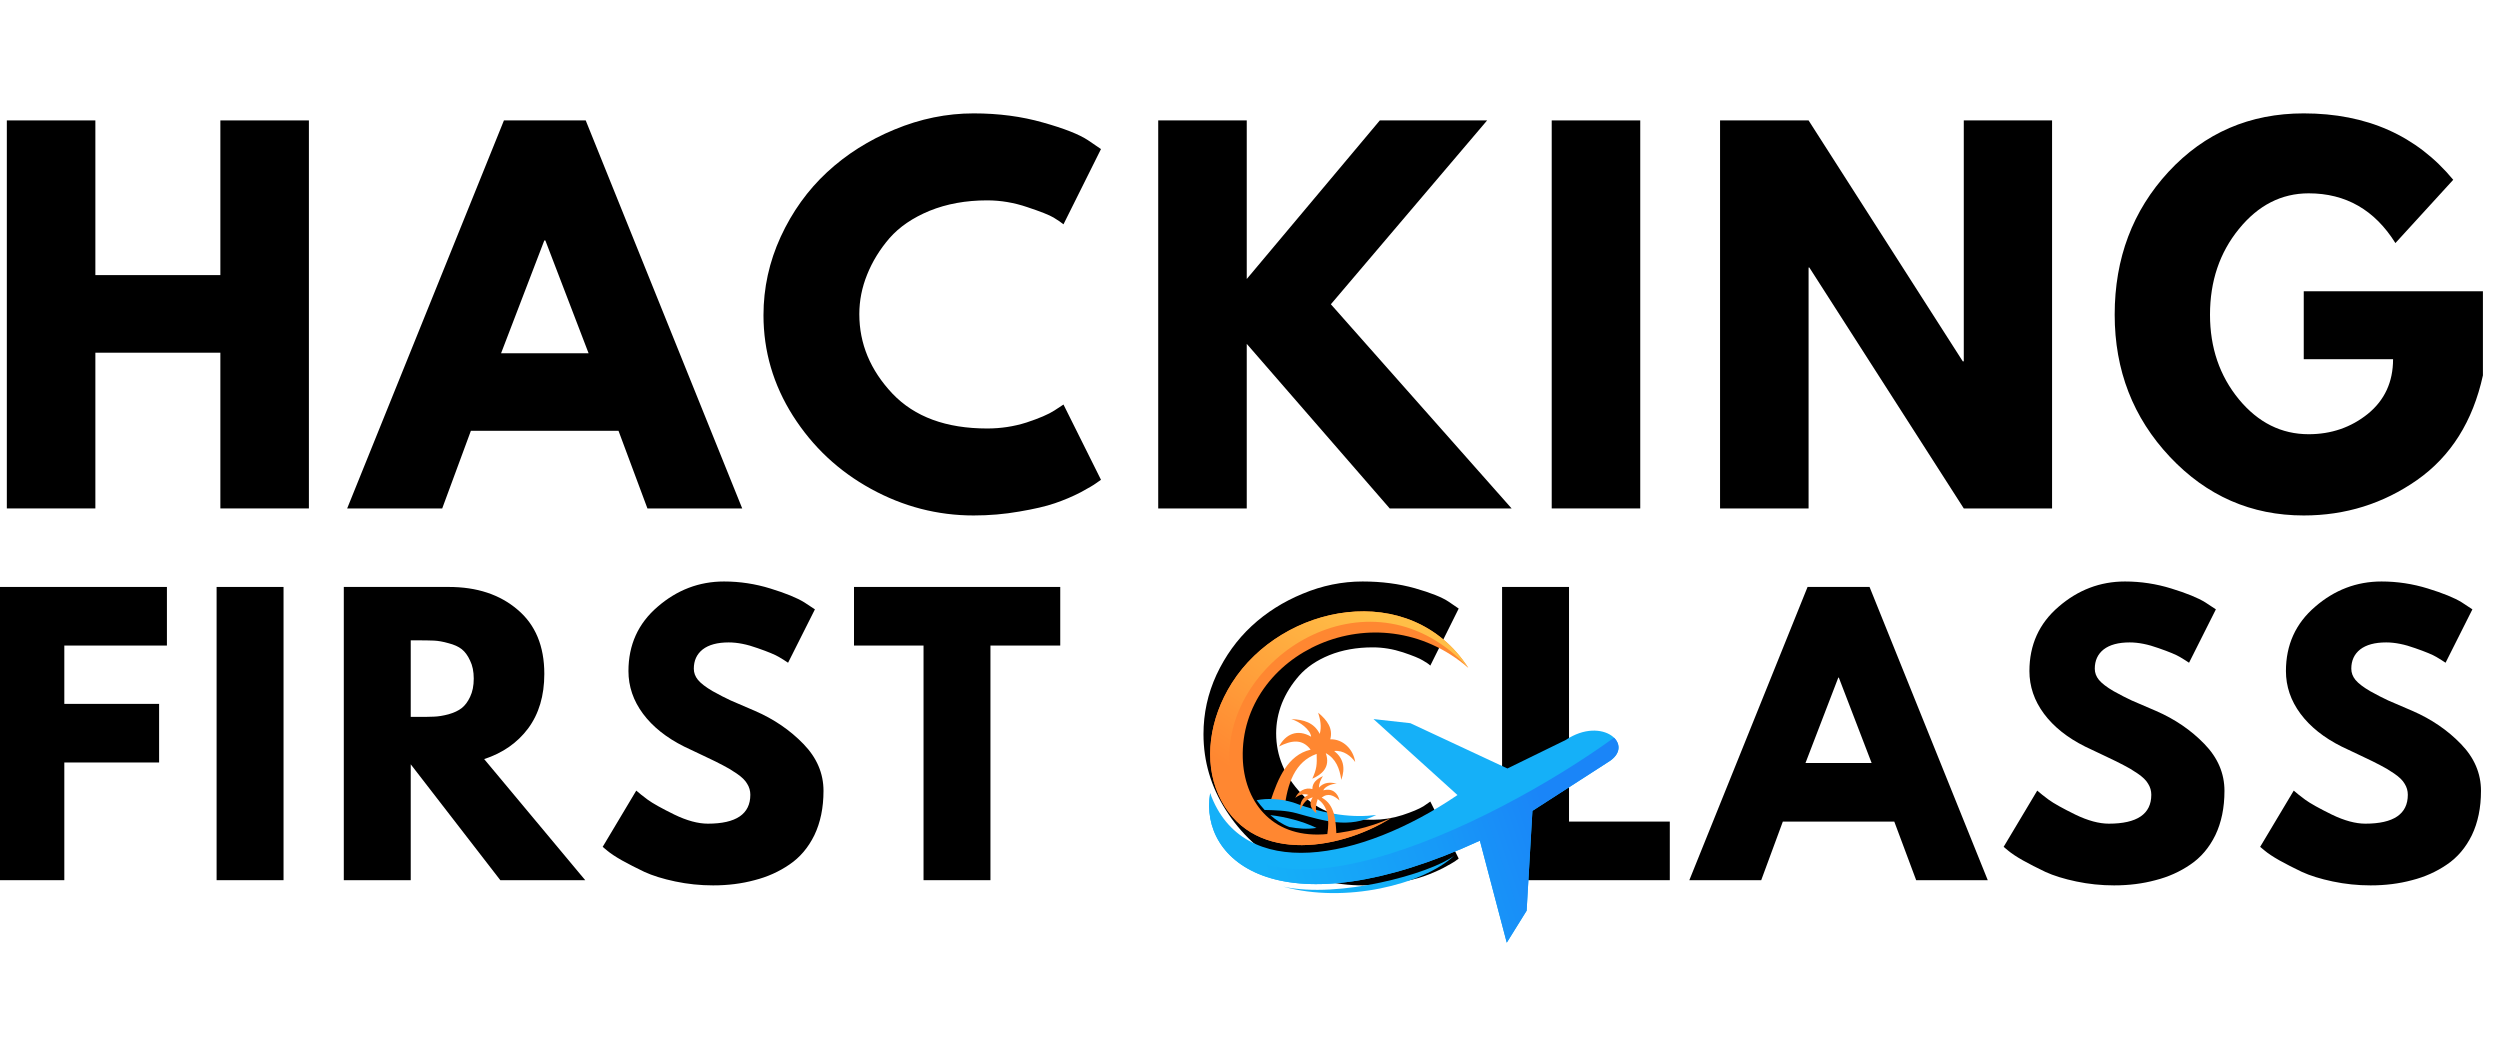
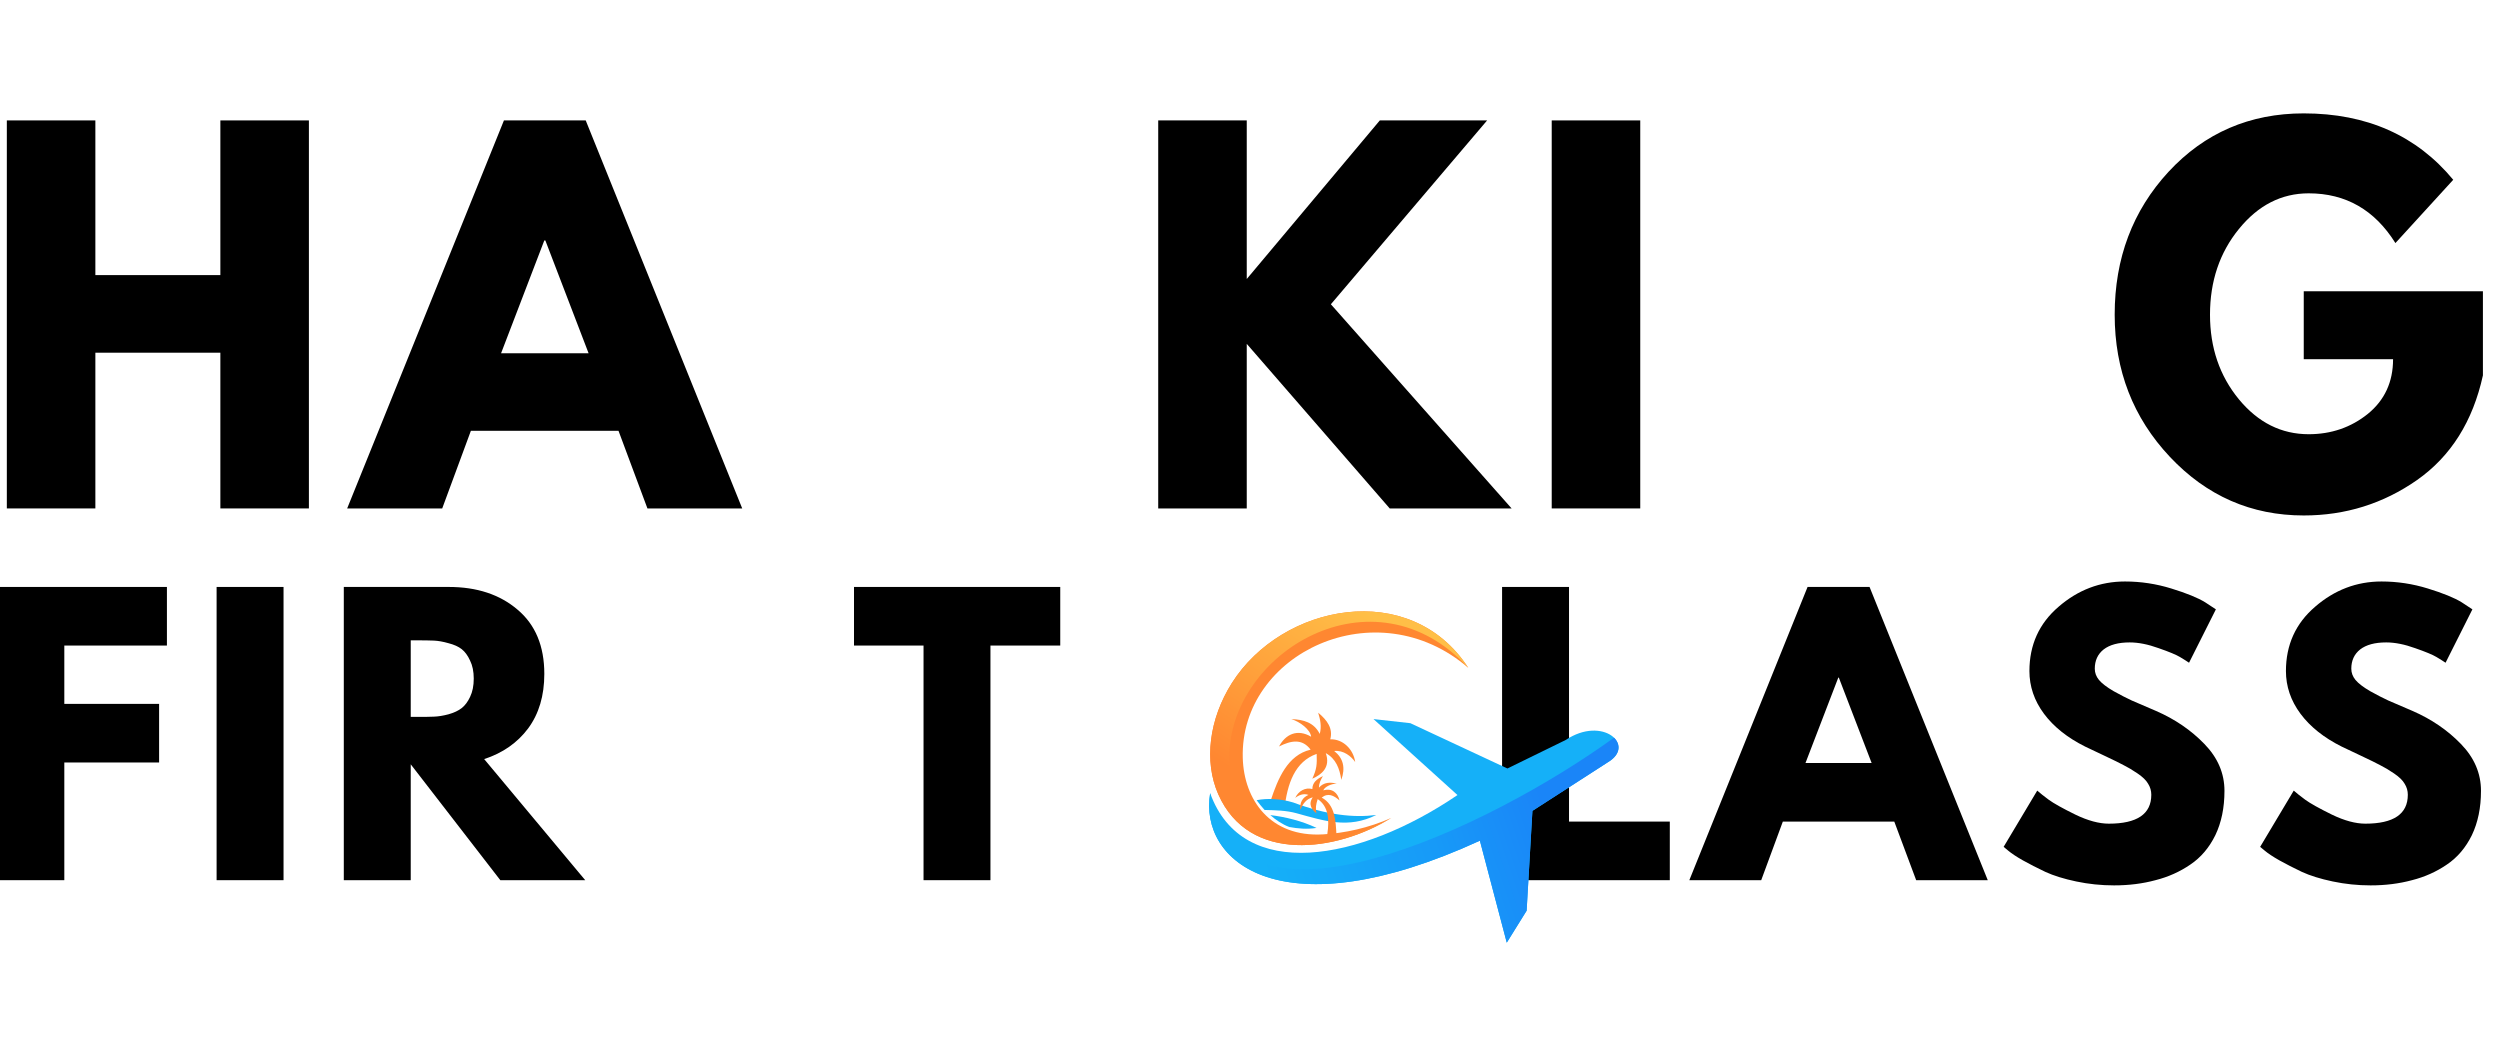
<svg xmlns="http://www.w3.org/2000/svg" width="200" zoomAndPan="magnify" viewBox="0 0 150 63" height="84" preserveAspectRatio="xMidYMid meet" version="1.0">
  <defs>
    <g />
    <clipPath id="c766f109f0">
      <path d="M 72 44 L 98 44 L 98 57 L 72 57 Z M 72 44 " clip-rule="nonzero" />
    </clipPath>
    <clipPath id="42fe707e44">
      <path d="M 96.84 44.262 C 89.453 49.613 73.91 57.117 72.609 47.59 C 71.922 51.711 76.902 55.906 88.793 50.441 L 90.406 56.559 L 91.598 54.641 L 91.945 48.652 L 96.484 45.727 C 97.242 45.273 97.254 44.664 96.84 44.262 Z M 96.84 44.262 " clip-rule="evenodd" />
    </clipPath>
    <linearGradient x1="111.79" gradientTransform="matrix(0.227, 0, 0, 0.224, 72.546, 36.682)" y1="42.597" x2="-5.684" gradientUnits="userSpaceOnUse" y2="82.224" id="ecd573a10e">
      <stop stop-opacity="1" stop-color="rgb(10.199%, 52.199%, 97.299%)" offset="0" />
      <stop stop-opacity="1" stop-color="rgb(10.199%, 52.199%, 97.299%)" offset="0.125" />
      <stop stop-opacity="1" stop-color="rgb(10.199%, 52.199%, 97.299%)" offset="0.148" />
      <stop stop-opacity="1" stop-color="rgb(10.199%, 52.199%, 97.299%)" offset="0.188" />
      <stop stop-opacity="1" stop-color="rgb(10.191%, 52.249%, 97.299%)" offset="0.203" />
      <stop stop-opacity="1" stop-color="rgb(10.165%, 52.429%, 97.299%)" offset="0.211" />
      <stop stop-opacity="1" stop-color="rgb(10.127%, 52.689%, 97.299%)" offset="0.219" />
      <stop stop-opacity="1" stop-color="rgb(10.089%, 52.948%, 97.299%)" offset="0.227" />
      <stop stop-opacity="1" stop-color="rgb(10.051%, 53.207%, 97.299%)" offset="0.234" />
      <stop stop-opacity="1" stop-color="rgb(10.013%, 53.467%, 97.299%)" offset="0.242" />
      <stop stop-opacity="1" stop-color="rgb(9.975%, 53.725%, 97.299%)" offset="0.25" />
      <stop stop-opacity="1" stop-color="rgb(9.938%, 53.984%, 97.299%)" offset="0.258" />
      <stop stop-opacity="1" stop-color="rgb(9.9%, 54.243%, 97.299%)" offset="0.266" />
      <stop stop-opacity="1" stop-color="rgb(9.862%, 54.503%, 97.299%)" offset="0.273" />
      <stop stop-opacity="1" stop-color="rgb(9.824%, 54.761%, 97.299%)" offset="0.281" />
      <stop stop-opacity="1" stop-color="rgb(9.785%, 55.02%, 97.299%)" offset="0.289" />
      <stop stop-opacity="1" stop-color="rgb(9.747%, 55.28%, 97.299%)" offset="0.297" />
      <stop stop-opacity="1" stop-color="rgb(9.709%, 55.539%, 97.299%)" offset="0.305" />
      <stop stop-opacity="1" stop-color="rgb(9.673%, 55.798%, 97.299%)" offset="0.312" />
      <stop stop-opacity="1" stop-color="rgb(9.634%, 56.056%, 97.299%)" offset="0.32" />
      <stop stop-opacity="1" stop-color="rgb(9.596%, 56.316%, 97.299%)" offset="0.328" />
      <stop stop-opacity="1" stop-color="rgb(9.558%, 56.575%, 97.299%)" offset="0.336" />
      <stop stop-opacity="1" stop-color="rgb(9.52%, 56.834%, 97.299%)" offset="0.344" />
      <stop stop-opacity="1" stop-color="rgb(9.482%, 57.092%, 97.299%)" offset="0.352" />
      <stop stop-opacity="1" stop-color="rgb(9.445%, 57.352%, 97.299%)" offset="0.359" />
      <stop stop-opacity="1" stop-color="rgb(9.407%, 57.611%, 97.299%)" offset="0.367" />
      <stop stop-opacity="1" stop-color="rgb(9.369%, 57.87%, 97.299%)" offset="0.375" />
      <stop stop-opacity="1" stop-color="rgb(9.331%, 58.13%, 97.299%)" offset="0.383" />
      <stop stop-opacity="1" stop-color="rgb(9.293%, 58.388%, 97.299%)" offset="0.391" />
      <stop stop-opacity="1" stop-color="rgb(9.254%, 58.647%, 97.299%)" offset="0.398" />
      <stop stop-opacity="1" stop-color="rgb(9.216%, 58.907%, 97.299%)" offset="0.406" />
      <stop stop-opacity="1" stop-color="rgb(9.18%, 59.166%, 97.299%)" offset="0.414" />
      <stop stop-opacity="1" stop-color="rgb(9.142%, 59.424%, 97.299%)" offset="0.422" />
      <stop stop-opacity="1" stop-color="rgb(9.103%, 59.683%, 97.299%)" offset="0.43" />
      <stop stop-opacity="1" stop-color="rgb(9.065%, 59.943%, 97.299%)" offset="0.438" />
      <stop stop-opacity="1" stop-color="rgb(9.027%, 60.202%, 97.299%)" offset="0.445" />
      <stop stop-opacity="1" stop-color="rgb(8.997%, 60.435%, 97.299%)" offset="0.453" />
      <stop stop-opacity="1" stop-color="rgb(8.968%, 60.73%, 97.299%)" offset="0.469" />
      <stop stop-opacity="1" stop-color="rgb(8.932%, 61.11%, 97.299%)" offset="0.484" />
      <stop stop-opacity="1" stop-color="rgb(8.897%, 61.491%, 97.299%)" offset="0.5" />
      <stop stop-opacity="1" stop-color="rgb(8.862%, 61.871%, 97.299%)" offset="0.516" />
      <stop stop-opacity="1" stop-color="rgb(8.826%, 62.253%, 97.299%)" offset="0.531" />
      <stop stop-opacity="1" stop-color="rgb(8.791%, 62.634%, 97.299%)" offset="0.547" />
      <stop stop-opacity="1" stop-color="rgb(8.755%, 63.014%, 97.299%)" offset="0.562" />
      <stop stop-opacity="1" stop-color="rgb(8.72%, 63.396%, 97.299%)" offset="0.578" />
      <stop stop-opacity="1" stop-color="rgb(8.684%, 63.776%, 97.299%)" offset="0.594" />
      <stop stop-opacity="1" stop-color="rgb(8.649%, 64.157%, 97.299%)" offset="0.609" />
      <stop stop-opacity="1" stop-color="rgb(8.614%, 64.537%, 97.299%)" offset="0.625" />
      <stop stop-opacity="1" stop-color="rgb(8.578%, 64.919%, 97.299%)" offset="0.641" />
      <stop stop-opacity="1" stop-color="rgb(8.543%, 65.298%, 97.299%)" offset="0.656" />
      <stop stop-opacity="1" stop-color="rgb(8.507%, 65.68%, 97.299%)" offset="0.672" />
      <stop stop-opacity="1" stop-color="rgb(8.472%, 66.06%, 97.299%)" offset="0.688" />
      <stop stop-opacity="1" stop-color="rgb(8.437%, 66.441%, 97.299%)" offset="0.703" />
      <stop stop-opacity="1" stop-color="rgb(8.401%, 66.821%, 97.299%)" offset="0.719" />
      <stop stop-opacity="1" stop-color="rgb(8.366%, 67.203%, 97.299%)" offset="0.734" />
      <stop stop-opacity="1" stop-color="rgb(8.33%, 67.583%, 97.299%)" offset="0.75" />
      <stop stop-opacity="1" stop-color="rgb(8.295%, 67.964%, 97.299%)" offset="0.766" />
      <stop stop-opacity="1" stop-color="rgb(8.26%, 68.344%, 97.299%)" offset="0.781" />
      <stop stop-opacity="1" stop-color="rgb(8.224%, 68.726%, 97.299%)" offset="0.797" />
      <stop stop-opacity="1" stop-color="rgb(8.203%, 68.958%, 97.299%)" offset="0.812" />
      <stop stop-opacity="1" stop-color="rgb(8.199%, 68.999%, 97.299%)" offset="0.852" />
      <stop stop-opacity="1" stop-color="rgb(8.199%, 68.999%, 97.299%)" offset="0.875" />
      <stop stop-opacity="1" stop-color="rgb(8.199%, 68.999%, 97.299%)" offset="1" />
    </linearGradient>
    <clipPath id="4a71803b45">
      <path d="M 72 36 L 89 36 L 89 51 L 72 51 Z M 72 36 " clip-rule="nonzero" />
    </clipPath>
    <clipPath id="f482139b98">
      <path d="M 88.098 40.07 C 84.613 34.715 76.922 36.227 73.914 40.98 C 72.551 43.133 72.219 45.672 73.098 47.66 C 74.945 51.844 80.199 51.113 83.48 49.074 C 79.957 51.145 73.754 51.234 73.754 45.445 C 73.754 39.164 82.406 33.875 88.098 40.07 Z M 88.098 40.07 " clip-rule="evenodd" />
    </clipPath>
    <linearGradient x1="63.076" gradientTransform="matrix(0.227, 0, 0, 0.224, 72.546, 36.682)" y1="-16.161" x2="3.974" gradientUnits="userSpaceOnUse" y2="71.209" id="cd00a2db44">
      <stop stop-opacity="1" stop-color="rgb(100%, 74.899%, 27.8%)" offset="0" />
      <stop stop-opacity="1" stop-color="rgb(100%, 74.899%, 27.8%)" offset="0.125" />
      <stop stop-opacity="1" stop-color="rgb(100%, 74.899%, 27.8%)" offset="0.188" />
      <stop stop-opacity="1" stop-color="rgb(100%, 74.899%, 27.8%)" offset="0.219" />
      <stop stop-opacity="1" stop-color="rgb(100%, 74.899%, 27.8%)" offset="0.234" />
      <stop stop-opacity="1" stop-color="rgb(100%, 74.85%, 27.78%)" offset="0.242" />
      <stop stop-opacity="1" stop-color="rgb(100%, 74.638%, 27.696%)" offset="0.25" />
      <stop stop-opacity="1" stop-color="rgb(100%, 74.307%, 27.568%)" offset="0.258" />
      <stop stop-opacity="1" stop-color="rgb(100%, 73.976%, 27.438%)" offset="0.266" />
      <stop stop-opacity="1" stop-color="rgb(100%, 73.647%, 27.309%)" offset="0.273" />
      <stop stop-opacity="1" stop-color="rgb(100%, 73.315%, 27.18%)" offset="0.281" />
      <stop stop-opacity="1" stop-color="rgb(100%, 72.986%, 27.051%)" offset="0.289" />
      <stop stop-opacity="1" stop-color="rgb(100%, 72.655%, 26.921%)" offset="0.297" />
      <stop stop-opacity="1" stop-color="rgb(100%, 72.324%, 26.793%)" offset="0.305" />
      <stop stop-opacity="1" stop-color="rgb(100%, 71.994%, 26.663%)" offset="0.312" />
      <stop stop-opacity="1" stop-color="rgb(100%, 71.663%, 26.534%)" offset="0.32" />
      <stop stop-opacity="1" stop-color="rgb(100%, 71.333%, 26.405%)" offset="0.328" />
      <stop stop-opacity="1" stop-color="rgb(100%, 71.002%, 26.276%)" offset="0.336" />
      <stop stop-opacity="1" stop-color="rgb(100%, 70.671%, 26.146%)" offset="0.344" />
      <stop stop-opacity="1" stop-color="rgb(100%, 70.341%, 26.018%)" offset="0.352" />
      <stop stop-opacity="1" stop-color="rgb(100%, 70.01%, 25.888%)" offset="0.359" />
      <stop stop-opacity="1" stop-color="rgb(100%, 69.681%, 25.758%)" offset="0.367" />
      <stop stop-opacity="1" stop-color="rgb(100%, 69.35%, 25.63%)" offset="0.371" />
      <stop stop-opacity="1" stop-color="rgb(100%, 69.185%, 25.566%)" offset="0.375" />
      <stop stop-opacity="1" stop-color="rgb(100%, 69.019%, 25.5%)" offset="0.383" />
      <stop stop-opacity="1" stop-color="rgb(100%, 68.689%, 25.371%)" offset="0.391" />
      <stop stop-opacity="1" stop-color="rgb(100%, 68.358%, 25.243%)" offset="0.398" />
      <stop stop-opacity="1" stop-color="rgb(100%, 68.028%, 25.113%)" offset="0.406" />
      <stop stop-opacity="1" stop-color="rgb(100%, 67.697%, 24.983%)" offset="0.414" />
      <stop stop-opacity="1" stop-color="rgb(100%, 67.368%, 24.855%)" offset="0.422" />
      <stop stop-opacity="1" stop-color="rgb(100%, 67.036%, 24.725%)" offset="0.43" />
      <stop stop-opacity="1" stop-color="rgb(100%, 66.705%, 24.596%)" offset="0.438" />
      <stop stop-opacity="1" stop-color="rgb(100%, 66.376%, 24.467%)" offset="0.445" />
      <stop stop-opacity="1" stop-color="rgb(100%, 66.045%, 24.338%)" offset="0.453" />
      <stop stop-opacity="1" stop-color="rgb(100%, 65.715%, 24.208%)" offset="0.461" />
      <stop stop-opacity="1" stop-color="rgb(100%, 65.384%, 24.08%)" offset="0.469" />
      <stop stop-opacity="1" stop-color="rgb(100%, 65.053%, 23.95%)" offset="0.477" />
      <stop stop-opacity="1" stop-color="rgb(100%, 64.723%, 23.82%)" offset="0.484" />
      <stop stop-opacity="1" stop-color="rgb(100%, 64.392%, 23.692%)" offset="0.492" />
      <stop stop-opacity="1" stop-color="rgb(100%, 64.062%, 23.563%)" offset="0.5" />
      <stop stop-opacity="1" stop-color="rgb(100%, 63.731%, 23.433%)" offset="0.508" />
      <stop stop-opacity="1" stop-color="rgb(100%, 63.4%, 23.305%)" offset="0.516" />
      <stop stop-opacity="1" stop-color="rgb(100%, 63.071%, 23.175%)" offset="0.523" />
      <stop stop-opacity="1" stop-color="rgb(100%, 62.74%, 23.045%)" offset="0.531" />
      <stop stop-opacity="1" stop-color="rgb(100%, 62.41%, 22.917%)" offset="0.539" />
      <stop stop-opacity="1" stop-color="rgb(100%, 62.079%, 22.787%)" offset="0.547" />
      <stop stop-opacity="1" stop-color="rgb(100%, 61.748%, 22.658%)" offset="0.555" />
      <stop stop-opacity="1" stop-color="rgb(100%, 61.418%, 22.53%)" offset="0.562" />
      <stop stop-opacity="1" stop-color="rgb(100%, 61.087%, 22.4%)" offset="0.57" />
      <stop stop-opacity="1" stop-color="rgb(100%, 60.757%, 22.27%)" offset="0.578" />
      <stop stop-opacity="1" stop-color="rgb(100%, 60.426%, 22.142%)" offset="0.586" />
      <stop stop-opacity="1" stop-color="rgb(100%, 60.095%, 22.012%)" offset="0.594" />
      <stop stop-opacity="1" stop-color="rgb(100%, 59.766%, 21.883%)" offset="0.602" />
      <stop stop-opacity="1" stop-color="rgb(100%, 59.435%, 21.754%)" offset="0.609" />
      <stop stop-opacity="1" stop-color="rgb(100%, 59.105%, 21.625%)" offset="0.617" />
      <stop stop-opacity="1" stop-color="rgb(100%, 58.774%, 21.495%)" offset="0.625" />
      <stop stop-opacity="1" stop-color="rgb(100%, 58.443%, 21.367%)" offset="0.629" />
      <stop stop-opacity="1" stop-color="rgb(100%, 58.278%, 21.303%)" offset="0.633" />
      <stop stop-opacity="1" stop-color="rgb(100%, 58.113%, 21.237%)" offset="0.641" />
      <stop stop-opacity="1" stop-color="rgb(100%, 57.782%, 21.107%)" offset="0.648" />
      <stop stop-opacity="1" stop-color="rgb(100%, 57.452%, 20.979%)" offset="0.656" />
      <stop stop-opacity="1" stop-color="rgb(100%, 57.121%, 20.85%)" offset="0.664" />
      <stop stop-opacity="1" stop-color="rgb(100%, 56.79%, 20.72%)" offset="0.672" />
      <stop stop-opacity="1" stop-color="rgb(100%, 56.461%, 20.592%)" offset="0.68" />
      <stop stop-opacity="1" stop-color="rgb(100%, 56.129%, 20.462%)" offset="0.688" />
      <stop stop-opacity="1" stop-color="rgb(100%, 55.8%, 20.332%)" offset="0.695" />
      <stop stop-opacity="1" stop-color="rgb(100%, 55.469%, 20.203%)" offset="0.703" />
      <stop stop-opacity="1" stop-color="rgb(100%, 55.138%, 20.074%)" offset="0.711" />
      <stop stop-opacity="1" stop-color="rgb(100%, 54.808%, 19.945%)" offset="0.719" />
      <stop stop-opacity="1" stop-color="rgb(100%, 54.477%, 19.815%)" offset="0.727" />
      <stop stop-opacity="1" stop-color="rgb(100%, 54.147%, 19.687%)" offset="0.734" />
      <stop stop-opacity="1" stop-color="rgb(100%, 53.816%, 19.557%)" offset="0.742" />
      <stop stop-opacity="1" stop-color="rgb(100%, 53.485%, 19.427%)" offset="0.75" />
      <stop stop-opacity="1" stop-color="rgb(100%, 53.156%, 19.299%)" offset="0.758" />
      <stop stop-opacity="1" stop-color="rgb(100%, 52.945%, 19.217%)" offset="0.766" />
      <stop stop-opacity="1" stop-color="rgb(100%, 52.899%, 19.199%)" offset="0.781" />
      <stop stop-opacity="1" stop-color="rgb(100%, 52.899%, 19.199%)" offset="0.812" />
      <stop stop-opacity="1" stop-color="rgb(100%, 52.899%, 19.199%)" offset="0.875" />
      <stop stop-opacity="1" stop-color="rgb(100%, 52.899%, 19.199%)" offset="1" />
    </linearGradient>
  </defs>
  <g fill="#000000" fill-opacity="1">
    <g transform="translate(-1.278, 30.506)">
      <g>
        <path d="M 7 -9.344 L 7 0 L 1.688 0 L 1.688 -23.281 L 7 -23.281 L 7 -14 L 14.5 -14 L 14.5 -23.281 L 19.812 -23.281 L 19.812 0 L 14.5 0 L 14.5 -9.344 Z M 7 -9.344 " />
      </g>
    </g>
  </g>
  <g fill="#000000" fill-opacity="1">
    <g transform="translate(21.627, 30.506)">
      <g>
        <path d="M 13.516 -23.281 L 22.906 0 L 17.219 0 L 15.484 -4.656 L 6.625 -4.656 L 4.906 0 L -0.797 0 L 8.609 -23.281 Z M 13.688 -9.312 L 11.094 -16.078 L 11.031 -16.078 L 8.438 -9.312 Z M 13.688 -9.312 " />
      </g>
    </g>
  </g>
  <g fill="#000000" fill-opacity="1">
    <g transform="translate(45.153, 30.506)">
      <g>
-         <path d="M 14.078 -4.797 C 14.891 -4.797 15.676 -4.914 16.438 -5.156 C 17.195 -5.406 17.754 -5.645 18.109 -5.875 L 18.656 -6.234 L 20.906 -1.719 C 20.832 -1.664 20.727 -1.594 20.594 -1.5 C 20.469 -1.406 20.164 -1.227 19.688 -0.969 C 19.207 -0.719 18.691 -0.5 18.141 -0.312 C 17.598 -0.125 16.883 0.039 16 0.188 C 15.113 0.344 14.203 0.422 13.266 0.422 C 11.098 0.422 9.047 -0.109 7.109 -1.172 C 5.172 -2.234 3.609 -3.695 2.422 -5.562 C 1.242 -7.426 0.656 -9.438 0.656 -11.594 C 0.656 -13.227 1 -14.797 1.688 -16.297 C 2.383 -17.805 3.312 -19.098 4.469 -20.172 C 5.625 -21.242 6.973 -22.098 8.516 -22.734 C 10.066 -23.379 11.648 -23.703 13.266 -23.703 C 14.766 -23.703 16.148 -23.52 17.422 -23.156 C 18.691 -22.801 19.594 -22.445 20.125 -22.094 L 20.906 -21.562 L 18.656 -17.047 C 18.52 -17.16 18.32 -17.297 18.062 -17.453 C 17.801 -17.609 17.273 -17.816 16.484 -18.078 C 15.691 -18.348 14.891 -18.484 14.078 -18.484 C 12.797 -18.484 11.645 -18.273 10.625 -17.859 C 9.613 -17.441 8.812 -16.895 8.219 -16.219 C 7.633 -15.539 7.188 -14.812 6.875 -14.031 C 6.562 -13.258 6.406 -12.469 6.406 -11.656 C 6.406 -9.883 7.066 -8.297 8.391 -6.891 C 9.723 -5.492 11.617 -4.797 14.078 -4.797 Z M 14.078 -4.797 " />
-       </g>
+         </g>
    </g>
  </g>
  <g fill="#000000" fill-opacity="1">
    <g transform="translate(67.805, 30.506)">
      <g>
        <path d="M 22.891 0 L 15.578 0 L 7 -9.875 L 7 0 L 1.688 0 L 1.688 -23.281 L 7 -23.281 L 7 -13.766 L 14.984 -23.281 L 21.422 -23.281 L 12.047 -12.25 Z M 22.891 0 " />
      </g>
    </g>
  </g>
  <g fill="#000000" fill-opacity="1">
    <g transform="translate(91.415, 30.506)">
      <g>
        <path d="M 7 -23.281 L 7 0 L 1.688 0 L 1.688 -23.281 Z M 7 -23.281 " />
      </g>
    </g>
  </g>
  <g fill="#000000" fill-opacity="1">
    <g transform="translate(101.515, 30.506)">
      <g>
-         <path d="M 7 -14.453 L 7 0 L 1.688 0 L 1.688 -23.281 L 7 -23.281 L 16.25 -8.828 L 16.312 -8.828 L 16.312 -23.281 L 21.609 -23.281 L 21.609 0 L 16.312 0 L 7.047 -14.453 Z M 7 -14.453 " />
-       </g>
+         </g>
    </g>
  </g>
  <g fill="#000000" fill-opacity="1">
    <g transform="translate(126.225, 30.506)">
      <g>
        <path d="M 22.75 -13.031 L 22.75 -7.984 C 22.145 -5.223 20.828 -3.129 18.797 -1.703 C 16.766 -0.285 14.5 0.422 12 0.422 C 8.852 0.422 6.176 -0.75 3.969 -3.094 C 1.758 -5.445 0.656 -8.289 0.656 -11.625 C 0.656 -15.008 1.734 -17.867 3.891 -20.203 C 6.055 -22.535 8.758 -23.703 12 -23.703 C 15.781 -23.703 18.77 -22.375 20.969 -19.719 L 17.5 -15.922 C 16.258 -17.91 14.523 -18.906 12.297 -18.906 C 10.66 -18.906 9.266 -18.191 8.109 -16.766 C 6.953 -15.348 6.375 -13.633 6.375 -11.625 C 6.375 -9.645 6.953 -7.953 8.109 -6.547 C 9.266 -5.148 10.66 -4.453 12.297 -4.453 C 13.648 -4.453 14.832 -4.859 15.844 -5.672 C 16.852 -6.492 17.359 -7.586 17.359 -8.953 L 12 -8.953 L 12 -13.031 Z M 22.75 -13.031 " />
      </g>
    </g>
  </g>
  <g fill="#000000" fill-opacity="1">
    <g transform="translate(-1.438, 52.811)">
      <g>
        <path d="M 11.453 -17.594 L 11.453 -14.078 L 5.297 -14.078 L 5.297 -10.578 L 10.984 -10.578 L 10.984 -7.062 L 5.297 -7.062 L 5.297 0 L 1.281 0 L 1.281 -17.594 Z M 11.453 -17.594 " />
      </g>
    </g>
  </g>
  <g fill="#000000" fill-opacity="1">
    <g transform="translate(11.715, 52.811)">
      <g>
        <path d="M 5.297 -17.594 L 5.297 0 L 1.281 0 L 1.281 -17.594 Z M 5.297 -17.594 " />
      </g>
    </g>
  </g>
  <g fill="#000000" fill-opacity="1">
    <g transform="translate(19.347, 52.811)">
      <g>
        <path d="M 1.281 -17.594 L 7.578 -17.594 C 9.266 -17.594 10.641 -17.141 11.703 -16.234 C 12.773 -15.336 13.312 -14.051 13.312 -12.375 C 13.312 -11.07 12.988 -9.984 12.344 -9.109 C 11.695 -8.242 10.816 -7.629 9.703 -7.266 L 15.766 0 L 10.672 0 L 5.297 -6.953 L 5.297 0 L 1.281 0 Z M 5.297 -9.797 L 5.766 -9.797 C 6.129 -9.797 6.438 -9.801 6.688 -9.812 C 6.945 -9.82 7.238 -9.867 7.562 -9.953 C 7.895 -10.047 8.16 -10.172 8.359 -10.328 C 8.555 -10.484 8.723 -10.707 8.859 -11 C 9.004 -11.301 9.078 -11.664 9.078 -12.094 C 9.078 -12.52 9.004 -12.879 8.859 -13.172 C 8.723 -13.473 8.555 -13.703 8.359 -13.859 C 8.16 -14.016 7.895 -14.133 7.562 -14.219 C 7.238 -14.312 6.945 -14.363 6.688 -14.375 C 6.438 -14.383 6.129 -14.391 5.766 -14.391 L 5.297 -14.391 Z M 5.297 -9.797 " />
      </g>
    </g>
  </g>
  <g fill="#000000" fill-opacity="1">
    <g transform="translate(35.676, 52.811)">
      <g>
-         <path d="M 7.766 -17.922 C 8.711 -17.922 9.641 -17.781 10.547 -17.5 C 11.461 -17.219 12.141 -16.941 12.578 -16.672 L 13.219 -16.25 L 11.609 -13.047 C 11.473 -13.141 11.289 -13.254 11.062 -13.391 C 10.844 -13.523 10.414 -13.703 9.781 -13.922 C 9.156 -14.148 8.578 -14.266 8.047 -14.266 C 7.367 -14.266 6.848 -14.125 6.484 -13.844 C 6.129 -13.562 5.953 -13.176 5.953 -12.688 C 5.953 -12.445 6.035 -12.223 6.203 -12.016 C 6.379 -11.805 6.672 -11.582 7.078 -11.344 C 7.492 -11.113 7.859 -10.926 8.172 -10.781 C 8.484 -10.645 8.969 -10.438 9.625 -10.156 C 10.758 -9.664 11.727 -9.004 12.531 -8.172 C 13.332 -7.348 13.734 -6.41 13.734 -5.359 C 13.734 -4.348 13.551 -3.461 13.188 -2.703 C 12.82 -1.953 12.32 -1.363 11.688 -0.938 C 11.062 -0.508 10.363 -0.195 9.594 0 C 8.832 0.207 8.004 0.312 7.109 0.312 C 6.336 0.312 5.582 0.234 4.844 0.078 C 4.102 -0.078 3.484 -0.27 2.984 -0.5 C 2.484 -0.738 2.035 -0.969 1.641 -1.188 C 1.242 -1.414 0.953 -1.609 0.766 -1.766 L 0.484 -2 L 2.5 -5.375 C 2.664 -5.227 2.895 -5.047 3.188 -4.828 C 3.488 -4.609 4.02 -4.312 4.781 -3.938 C 5.539 -3.57 6.211 -3.391 6.797 -3.391 C 8.492 -3.391 9.344 -3.969 9.344 -5.125 C 9.344 -5.363 9.281 -5.582 9.156 -5.781 C 9.039 -5.988 8.828 -6.195 8.516 -6.406 C 8.211 -6.613 7.941 -6.773 7.703 -6.891 C 7.473 -7.016 7.094 -7.203 6.562 -7.453 C 6.031 -7.703 5.633 -7.891 5.375 -8.016 C 4.312 -8.547 3.488 -9.203 2.906 -9.984 C 2.32 -10.773 2.031 -11.629 2.031 -12.547 C 2.031 -14.117 2.613 -15.406 3.781 -16.406 C 4.945 -17.414 6.273 -17.922 7.766 -17.922 Z M 7.766 -17.922 " />
-       </g>
+         </g>
    </g>
  </g>
  <g fill="#000000" fill-opacity="1">
    <g transform="translate(51.068, 52.811)">
      <g>
        <path d="M 0.172 -14.078 L 0.172 -17.594 L 12.547 -17.594 L 12.547 -14.078 L 8.359 -14.078 L 8.359 0 L 4.344 0 L 4.344 -14.078 Z M 0.172 -14.078 " />
      </g>
    </g>
  </g>
  <g fill="#000000" fill-opacity="1">
    <g transform="translate(64.84, 52.811)">
      <g />
    </g>
  </g>
  <g fill="#000000" fill-opacity="1">
    <g transform="translate(71.725, 52.811)">
      <g>
-         <path d="M 10.641 -3.625 C 11.254 -3.625 11.848 -3.719 12.422 -3.906 C 12.992 -4.094 13.414 -4.27 13.688 -4.438 L 14.094 -4.719 L 15.797 -1.297 C 15.742 -1.254 15.664 -1.195 15.562 -1.125 C 15.469 -1.062 15.238 -0.93 14.875 -0.734 C 14.508 -0.547 14.117 -0.379 13.703 -0.234 C 13.297 -0.086 12.758 0.035 12.094 0.141 C 11.426 0.254 10.738 0.312 10.031 0.312 C 8.395 0.312 6.844 -0.086 5.375 -0.891 C 3.906 -1.691 2.723 -2.797 1.828 -4.203 C 0.93 -5.609 0.484 -7.129 0.484 -8.766 C 0.484 -10.004 0.742 -11.191 1.266 -12.328 C 1.797 -13.461 2.5 -14.438 3.375 -15.25 C 4.25 -16.062 5.27 -16.707 6.438 -17.188 C 7.602 -17.676 8.801 -17.922 10.031 -17.922 C 11.164 -17.922 12.211 -17.785 13.172 -17.516 C 14.129 -17.242 14.805 -16.973 15.203 -16.703 L 15.797 -16.297 L 14.094 -12.875 C 14 -12.969 13.848 -13.07 13.641 -13.188 C 13.441 -13.312 13.047 -13.473 12.453 -13.672 C 11.859 -13.867 11.254 -13.969 10.641 -13.969 C 9.672 -13.969 8.801 -13.812 8.031 -13.5 C 7.27 -13.188 6.664 -12.773 6.219 -12.266 C 5.77 -11.754 5.426 -11.203 5.188 -10.609 C 4.957 -10.016 4.844 -9.414 4.844 -8.812 C 4.844 -7.469 5.344 -6.266 6.344 -5.203 C 7.344 -4.148 8.773 -3.625 10.641 -3.625 Z M 10.641 -3.625 " />
-       </g>
+         </g>
    </g>
  </g>
  <g fill="#000000" fill-opacity="1">
    <g transform="translate(88.844, 52.811)">
      <g>
        <path d="M 5.297 -17.594 L 5.297 -3.516 L 11.344 -3.516 L 11.344 0 L 1.281 0 L 1.281 -17.594 Z M 5.297 -17.594 " />
      </g>
    </g>
  </g>
  <g fill="#000000" fill-opacity="1">
    <g transform="translate(101.954, 52.811)">
      <g>
        <path d="M 10.219 -17.594 L 17.312 0 L 13.016 0 L 11.703 -3.516 L 5.016 -3.516 L 3.719 0 L -0.594 0 L 6.5 -17.594 Z M 10.344 -7.031 L 8.375 -12.156 L 8.344 -12.156 L 6.375 -7.031 Z M 10.344 -7.031 " />
      </g>
    </g>
  </g>
  <g fill="#000000" fill-opacity="1">
    <g transform="translate(119.734, 52.811)">
      <g>
        <path d="M 7.766 -17.922 C 8.711 -17.922 9.641 -17.781 10.547 -17.5 C 11.461 -17.219 12.141 -16.941 12.578 -16.672 L 13.219 -16.25 L 11.609 -13.047 C 11.473 -13.141 11.289 -13.254 11.062 -13.391 C 10.844 -13.523 10.414 -13.703 9.781 -13.922 C 9.156 -14.148 8.578 -14.266 8.047 -14.266 C 7.367 -14.266 6.848 -14.125 6.484 -13.844 C 6.129 -13.562 5.953 -13.176 5.953 -12.688 C 5.953 -12.445 6.035 -12.223 6.203 -12.016 C 6.379 -11.805 6.672 -11.582 7.078 -11.344 C 7.492 -11.113 7.859 -10.926 8.172 -10.781 C 8.484 -10.645 8.969 -10.438 9.625 -10.156 C 10.758 -9.664 11.727 -9.004 12.531 -8.172 C 13.332 -7.348 13.734 -6.41 13.734 -5.359 C 13.734 -4.348 13.551 -3.461 13.188 -2.703 C 12.82 -1.953 12.32 -1.363 11.688 -0.938 C 11.062 -0.508 10.363 -0.195 9.594 0 C 8.832 0.207 8.004 0.312 7.109 0.312 C 6.336 0.312 5.582 0.234 4.844 0.078 C 4.102 -0.078 3.484 -0.27 2.984 -0.5 C 2.484 -0.738 2.035 -0.969 1.641 -1.188 C 1.242 -1.414 0.953 -1.609 0.766 -1.766 L 0.484 -2 L 2.5 -5.375 C 2.664 -5.227 2.895 -5.047 3.188 -4.828 C 3.488 -4.609 4.02 -4.312 4.781 -3.938 C 5.539 -3.57 6.211 -3.391 6.797 -3.391 C 8.492 -3.391 9.344 -3.969 9.344 -5.125 C 9.344 -5.363 9.281 -5.582 9.156 -5.781 C 9.039 -5.988 8.828 -6.195 8.516 -6.406 C 8.211 -6.613 7.941 -6.773 7.703 -6.891 C 7.473 -7.016 7.094 -7.203 6.562 -7.453 C 6.031 -7.703 5.633 -7.891 5.375 -8.016 C 4.312 -8.547 3.488 -9.203 2.906 -9.984 C 2.32 -10.773 2.031 -11.629 2.031 -12.547 C 2.031 -14.117 2.613 -15.406 3.781 -16.406 C 4.945 -17.414 6.273 -17.922 7.766 -17.922 Z M 7.766 -17.922 " />
      </g>
    </g>
  </g>
  <g fill="#000000" fill-opacity="1">
    <g transform="translate(135.125, 52.811)">
      <g>
        <path d="M 7.766 -17.922 C 8.711 -17.922 9.641 -17.781 10.547 -17.5 C 11.461 -17.219 12.141 -16.941 12.578 -16.672 L 13.219 -16.25 L 11.609 -13.047 C 11.473 -13.141 11.289 -13.254 11.062 -13.391 C 10.844 -13.523 10.414 -13.703 9.781 -13.922 C 9.156 -14.148 8.578 -14.266 8.047 -14.266 C 7.367 -14.266 6.848 -14.125 6.484 -13.844 C 6.129 -13.562 5.953 -13.176 5.953 -12.688 C 5.953 -12.445 6.035 -12.223 6.203 -12.016 C 6.379 -11.805 6.672 -11.582 7.078 -11.344 C 7.492 -11.113 7.859 -10.926 8.172 -10.781 C 8.484 -10.645 8.969 -10.438 9.625 -10.156 C 10.758 -9.664 11.727 -9.004 12.531 -8.172 C 13.332 -7.348 13.734 -6.41 13.734 -5.359 C 13.734 -4.348 13.551 -3.461 13.188 -2.703 C 12.82 -1.953 12.32 -1.363 11.688 -0.938 C 11.062 -0.508 10.363 -0.195 9.594 0 C 8.832 0.207 8.004 0.312 7.109 0.312 C 6.336 0.312 5.582 0.234 4.844 0.078 C 4.102 -0.078 3.484 -0.27 2.984 -0.5 C 2.484 -0.738 2.035 -0.969 1.641 -1.188 C 1.242 -1.414 0.953 -1.609 0.766 -1.766 L 0.484 -2 L 2.5 -5.375 C 2.664 -5.227 2.895 -5.047 3.188 -4.828 C 3.488 -4.609 4.02 -4.312 4.781 -3.938 C 5.539 -3.57 6.211 -3.391 6.797 -3.391 C 8.492 -3.391 9.344 -3.969 9.344 -5.125 C 9.344 -5.363 9.281 -5.582 9.156 -5.781 C 9.039 -5.988 8.828 -6.195 8.516 -6.406 C 8.211 -6.613 7.941 -6.773 7.703 -6.891 C 7.473 -7.016 7.094 -7.203 6.562 -7.453 C 6.031 -7.703 5.633 -7.891 5.375 -8.016 C 4.312 -8.547 3.488 -9.203 2.906 -9.984 C 2.32 -10.773 2.031 -11.629 2.031 -12.547 C 2.031 -14.117 2.613 -15.406 3.781 -16.406 C 4.945 -17.414 6.273 -17.922 7.766 -17.922 Z M 7.766 -17.922 " />
      </g>
    </g>
  </g>
  <path fill="#15b0f8" d="M 72.609 47.59 C 74.555 52.984 81.617 51.668 87.449 47.703 L 82.41 43.145 L 84.621 43.391 L 90.445 46.109 C 91.613 45.539 92.777 44.969 93.945 44.398 C 96.152 42.922 98.176 44.711 96.484 45.727 C 94.969 46.703 93.457 47.68 91.945 48.652 L 91.598 54.641 L 90.406 56.559 L 88.793 50.441 C 76.902 55.906 71.922 51.711 72.609 47.59 Z M 72.609 47.59 " fill-opacity="1" fill-rule="evenodd" />
  <path fill="#ff8731" d="M 83.48 49.074 C 80.199 51.113 74.945 51.844 73.098 47.66 C 72.219 45.672 72.551 43.133 73.914 40.98 C 76.922 36.227 84.613 34.715 88.098 40.07 C 82.59 35.316 74.387 39.191 74.566 45.48 C 74.637 47.984 76.207 50.25 79.391 50.062 C 80.656 49.992 82.109 49.684 83.48 49.074 Z M 83.48 49.074 " fill-opacity="1" fill-rule="evenodd" />
  <path fill="#ff8731" d="M 76.242 48.031 C 76.672 46.727 77.254 45.301 78.637 44.98 C 78.129 44.297 77.461 44.43 76.742 44.789 C 77.129 44.055 77.84 43.715 78.668 44.203 C 78.621 43.773 77.988 43.297 77.48 43.148 C 78.219 43.168 78.848 43.359 79.184 44.035 C 79.309 43.586 79.215 43.172 79.09 42.762 C 79.637 43.211 79.992 43.715 79.816 44.359 C 80.574 44.332 81.203 44.953 81.312 45.723 C 81.074 45.379 80.617 45 80.051 45.059 C 80.598 45.488 80.738 46.066 80.477 46.793 C 80.379 46.105 80.148 45.516 79.547 45.188 C 79.848 46.043 79.293 46.477 78.738 46.723 C 79.004 46.141 79.023 45.879 79 45.234 C 77.715 45.688 77.23 46.977 77.059 48.605 L 77.047 48.605 C 76.785 48.395 76.496 48.293 76.242 48.031 Z M 76.242 48.031 " fill-opacity="1" fill-rule="evenodd" />
  <path fill="#15b0f8" d="M 82.578 48.898 C 81.223 49.074 79.621 48.906 77.59 48.148 C 76.84 47.922 76.043 47.883 75.398 48.012 C 75.527 48.191 75.727 48.438 75.875 48.598 C 76.504 48.613 77.184 48.625 77.801 48.797 C 79.449 49.25 80.895 49.742 82.578 48.898 Z M 82.578 48.898 " fill-opacity="1" fill-rule="evenodd" />
  <path fill="#15b0f8" d="M 78.992 49.676 C 78.121 49.254 77.086 49.008 76.219 48.906 C 76.527 49.184 76.949 49.469 77.359 49.621 C 77.875 49.715 78.402 49.766 78.992 49.676 Z M 78.992 49.676 " fill-opacity="1" fill-rule="evenodd" />
-   <path fill="#15b0f8" d="M 87.262 51.336 C 85.359 53.094 80.691 54.219 77 53.199 C 80.328 53.926 85.781 52.441 87.262 51.336 Z M 87.262 51.336 " fill-opacity="1" fill-rule="evenodd" />
  <g clip-path="url(#c766f109f0)">
    <g clip-path="url(#42fe707e44)">
      <path fill="url(#ecd573a10e)" d="M 71.934 44.262 L 71.934 57.117 L 97.254 57.117 L 97.254 44.262 Z M 71.934 44.262 " fill-rule="nonzero" />
    </g>
  </g>
  <path fill="#ff8731" d="M 80.188 50.117 C 80.145 49.242 80.105 48.285 79.301 47.855 C 79.68 47.555 80.027 47.723 80.371 48.027 C 80.266 47.566 79.926 47.273 79.398 47.422 C 79.488 47.191 79.906 47.02 80.207 47.016 C 79.797 46.918 79.422 46.934 79.137 47.258 C 79.137 46.992 79.25 46.777 79.375 46.566 C 79.008 46.738 78.738 46.961 78.742 47.344 C 78.328 47.219 77.891 47.469 77.715 47.875 C 77.898 47.723 78.207 47.578 78.508 47.695 C 78.145 47.852 77.98 48.148 78.016 48.59 C 78.172 48.223 78.387 47.93 78.766 47.84 C 78.473 48.266 78.715 48.586 78.984 48.801 C 78.926 48.441 78.953 48.297 79.062 47.945 C 79.695 48.375 79.777 49.145 79.637 50.055 C 79.816 50.086 80 50.109 80.188 50.117 Z M 80.188 50.117 " fill-opacity="1" fill-rule="evenodd" />
  <g clip-path="url(#4a71803b45)">
    <g clip-path="url(#f482139b98)">
      <path fill="url(#cd00a2db44)" d="M 72.219 33.875 L 72.219 51.844 L 88.098 51.844 L 88.098 33.875 Z M 72.219 33.875 " fill-rule="nonzero" />
    </g>
  </g>
</svg>